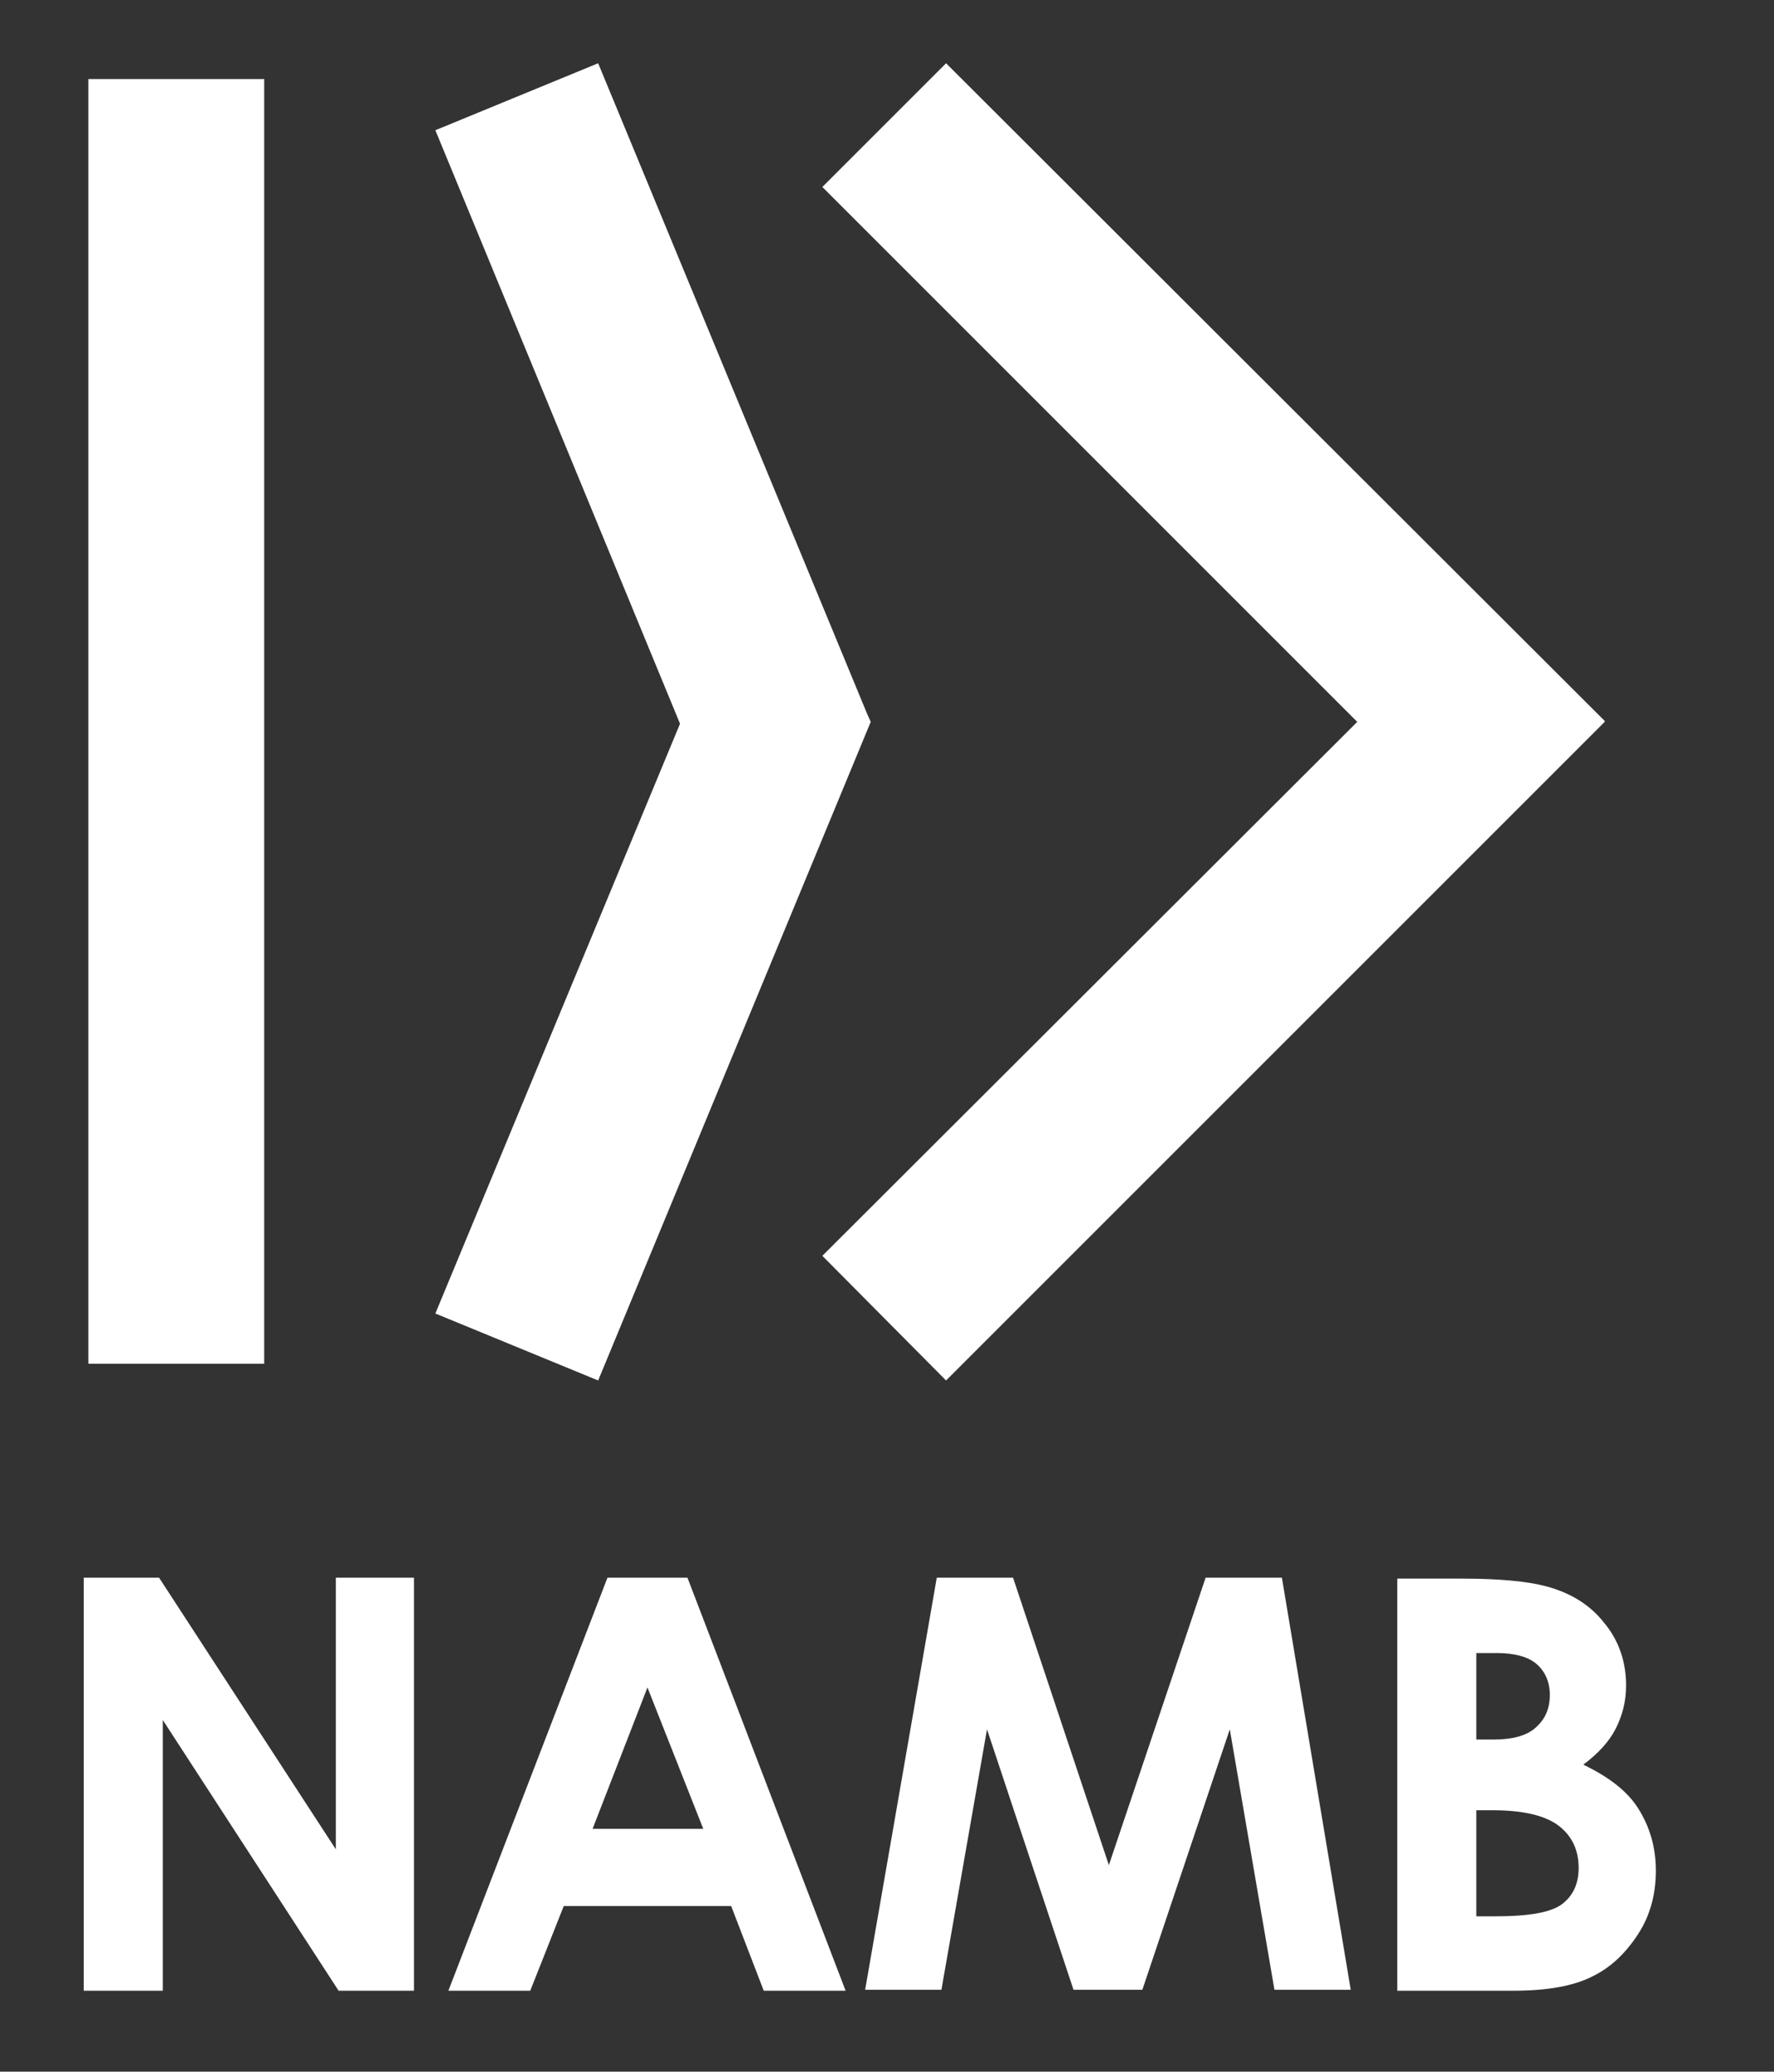
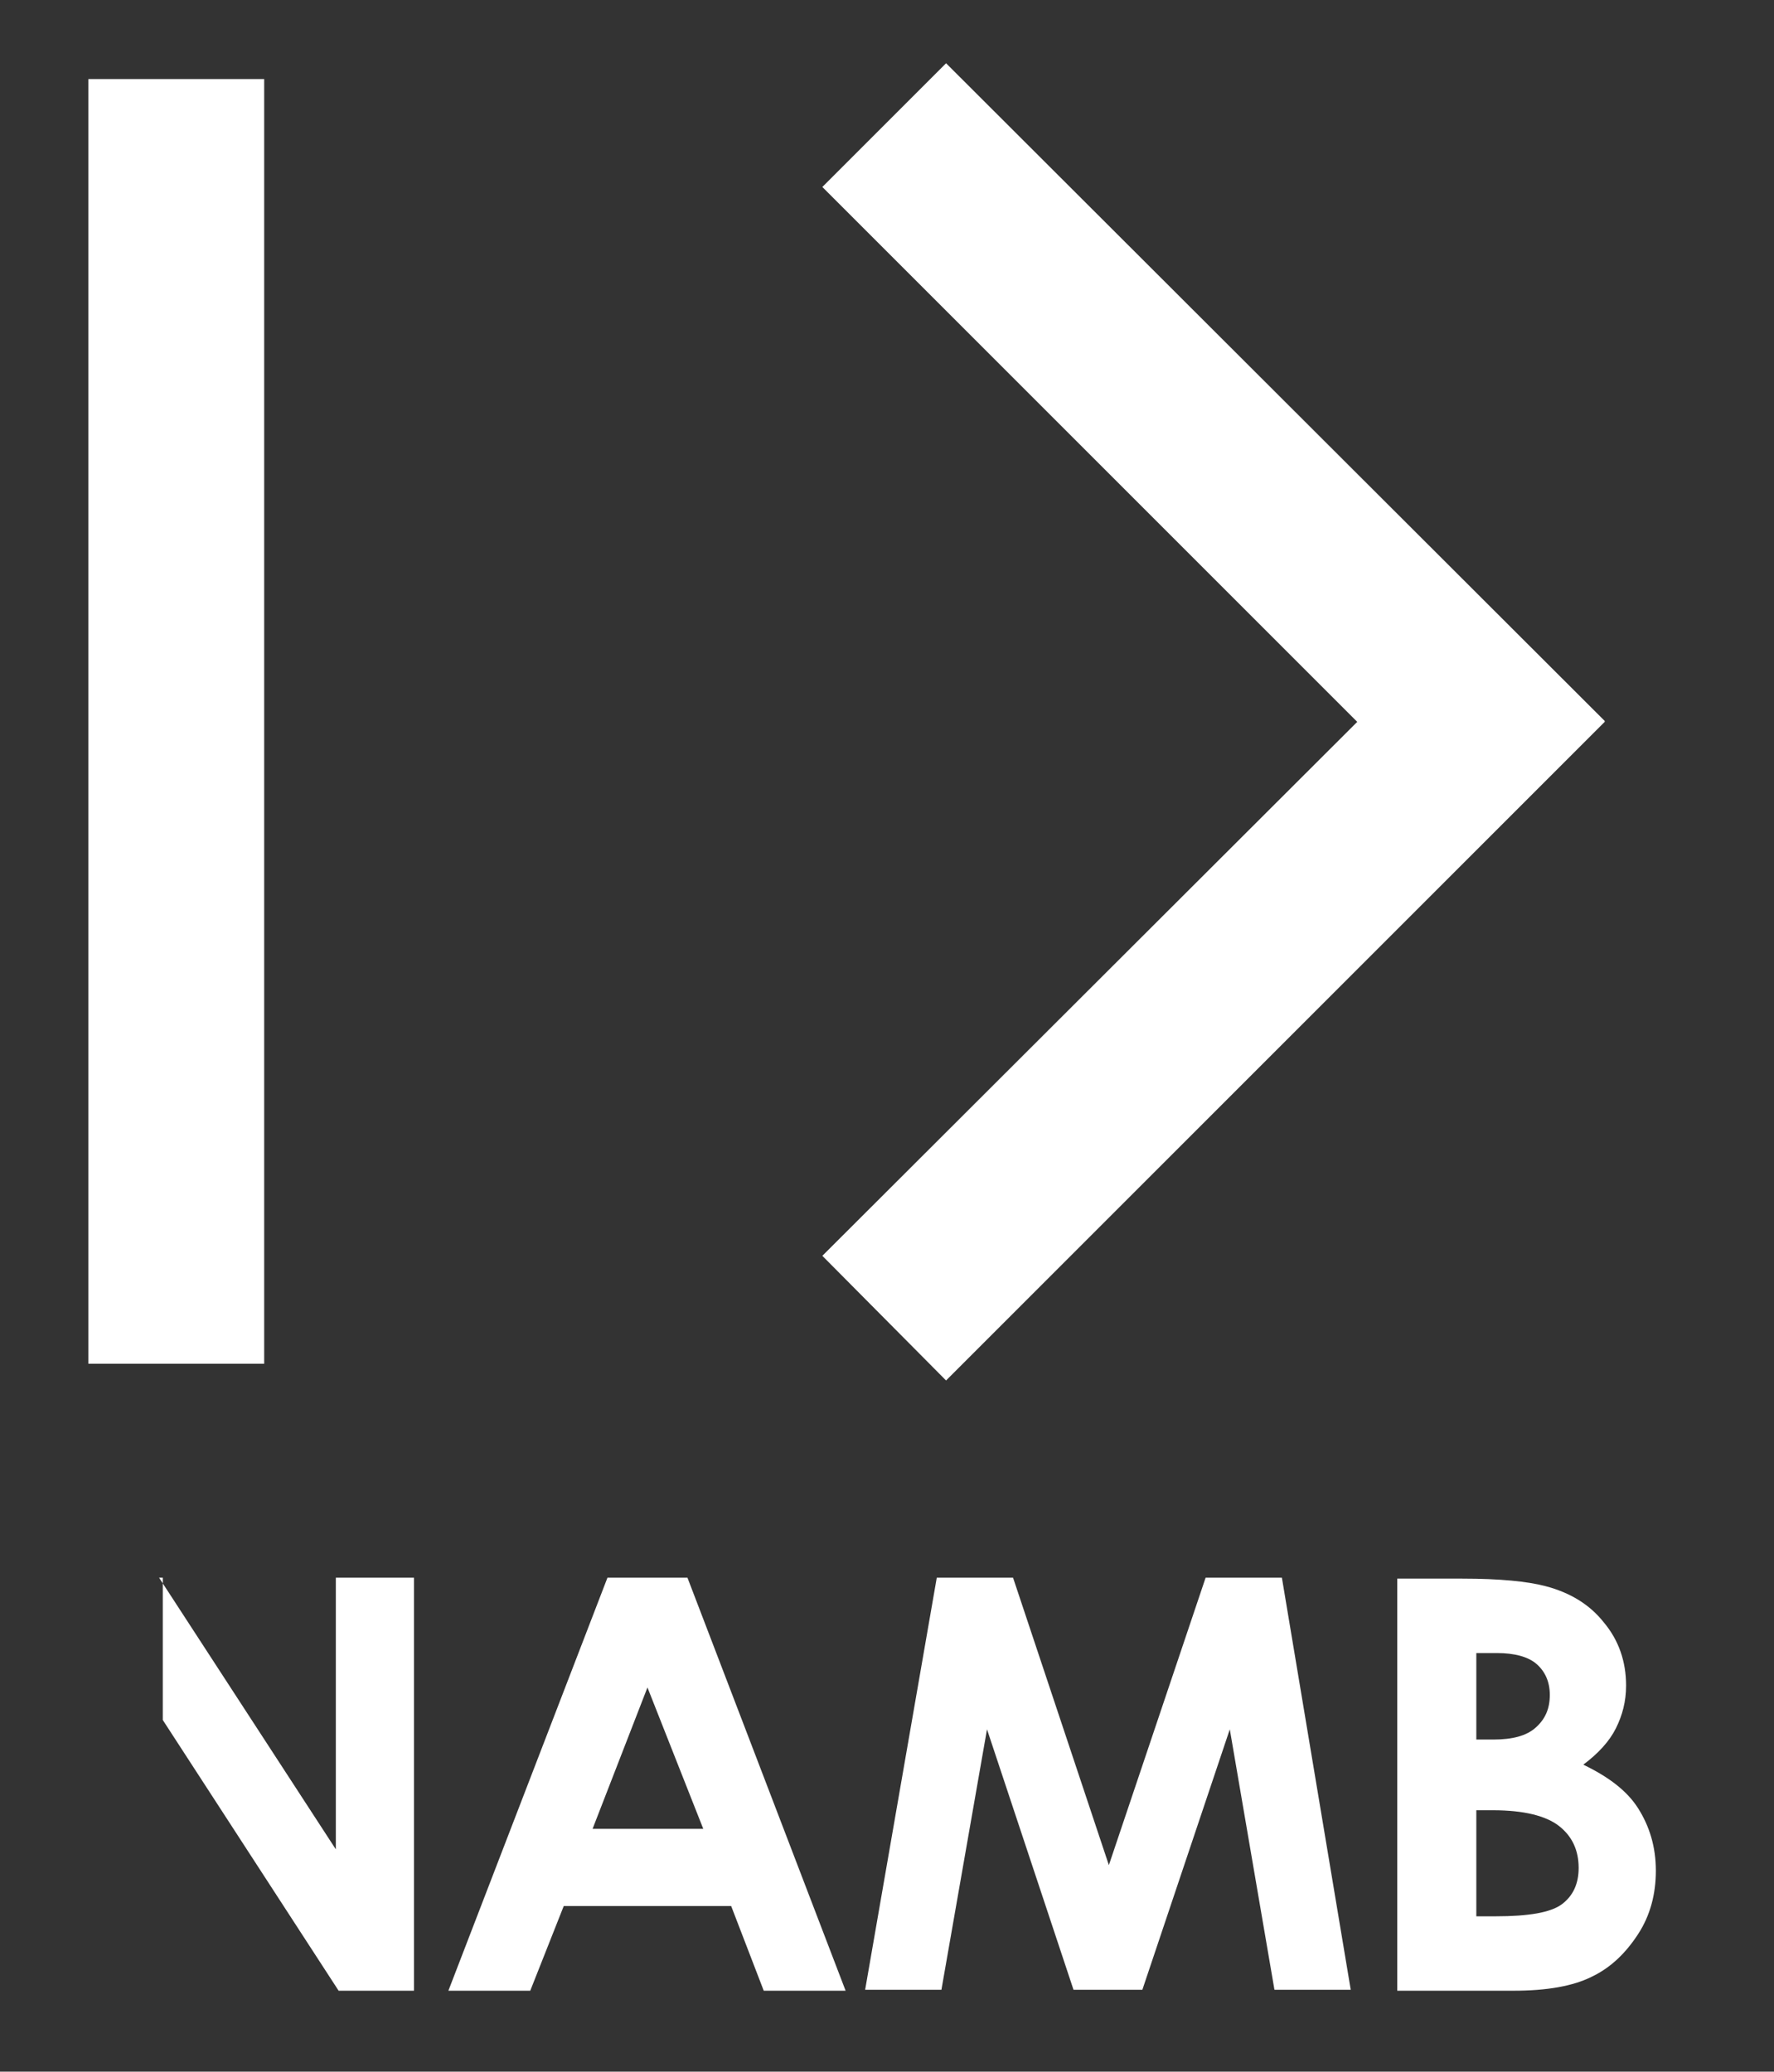
<svg xmlns="http://www.w3.org/2000/svg" version="1.1" id="Layer_1" x="0px" y="0px" viewBox="0 0 190.7 222.7" style="enable-background:new 0 0 190.7 222.7;" xml:space="preserve">
  <rect x="0" y="0" width="190.7" height="222.7" fill="#333333" stroke="none" />
  <style type="text/css">
	.st0{fill:#FFFFFF;}
</style>
  <g>
    <polygon class="st0" points="9.5,8.5 9.5,146.6 28.4,146.6 28.4,8.5 9.5,8.5  " />
    <polygon class="st0" points="172.5,77.6 172.5,77.5 101.7,6.8 88.4,20.1 145.9,77.6 88.4,135 101.7,148.4 172.5,77.6 172.5,77.6     " />
-     <polygon class="st0" points="93.2,76.7 64.3,6.8 46.8,14 73.1,77.8 46.8,141.2 64.3,148.4 93.6,77.6 93.2,76.7  " />
  </g>
  <g>
    <g>
-       <path class="st0" d="M9,169.6h8.1l19,29.2v-29.2h8.4V214h-8.1l-18.9-29.1V214H9V169.6z" />
+       <path class="st0" d="M9,169.6h8.1l19,29.2v-29.2h8.4V214h-8.1l-18.9-29.1V214V169.6z" />
      <path class="st0" d="M65.3,169.6h8.6L90.9,214h-8.8l-3.5-9.1H60.6l-3.6,9.1h-8.8L65.3,169.6z M69.6,181.4l-5.9,15.2h11.9    L69.6,181.4z" />
    </g>
    <g>
      <path class="st0" d="M100.7,169.6h8.2l10.3,30.9l10.4-30.9h8.2l7.4,44.3h-8.2l-4.8-28l-9.4,28h-7.4l-9.3-28l-4.9,28h-8.2    L100.7,169.6z" />
      <path class="st0" d="M150.2,214v-44.3h7c4,0,7,0.3,8.9,0.8c2.7,0.7,4.8,2,6.3,3.9c1.6,1.9,2.4,4.2,2.4,6.8c0,1.7-0.4,3.2-1.1,4.6    c-0.7,1.4-1.9,2.7-3.5,3.9c2.7,1.3,4.7,2.8,5.9,4.7c1.2,1.9,1.9,4.1,1.9,6.7c0,2.5-0.6,4.8-1.9,6.8c-1.3,2-2.9,3.6-5,4.6    c-2,1-4.8,1.5-8.4,1.5H150.2z M158.7,177.7v9.3h1.8c2.1,0,3.6-0.4,4.6-1.3c1-0.9,1.5-2,1.5-3.5c0-1.4-0.5-2.5-1.4-3.3    c-0.9-0.8-2.4-1.2-4.3-1.2H158.7z M158.7,194.6v11.4h2.1c3.5,0,5.9-0.4,7.1-1.3c1.2-0.9,1.8-2.2,1.8-3.9c0-1.9-0.7-3.4-2.1-4.5    c-1.4-1.1-3.8-1.7-7.1-1.7H158.7z" />
    </g>
  </g>
</svg>